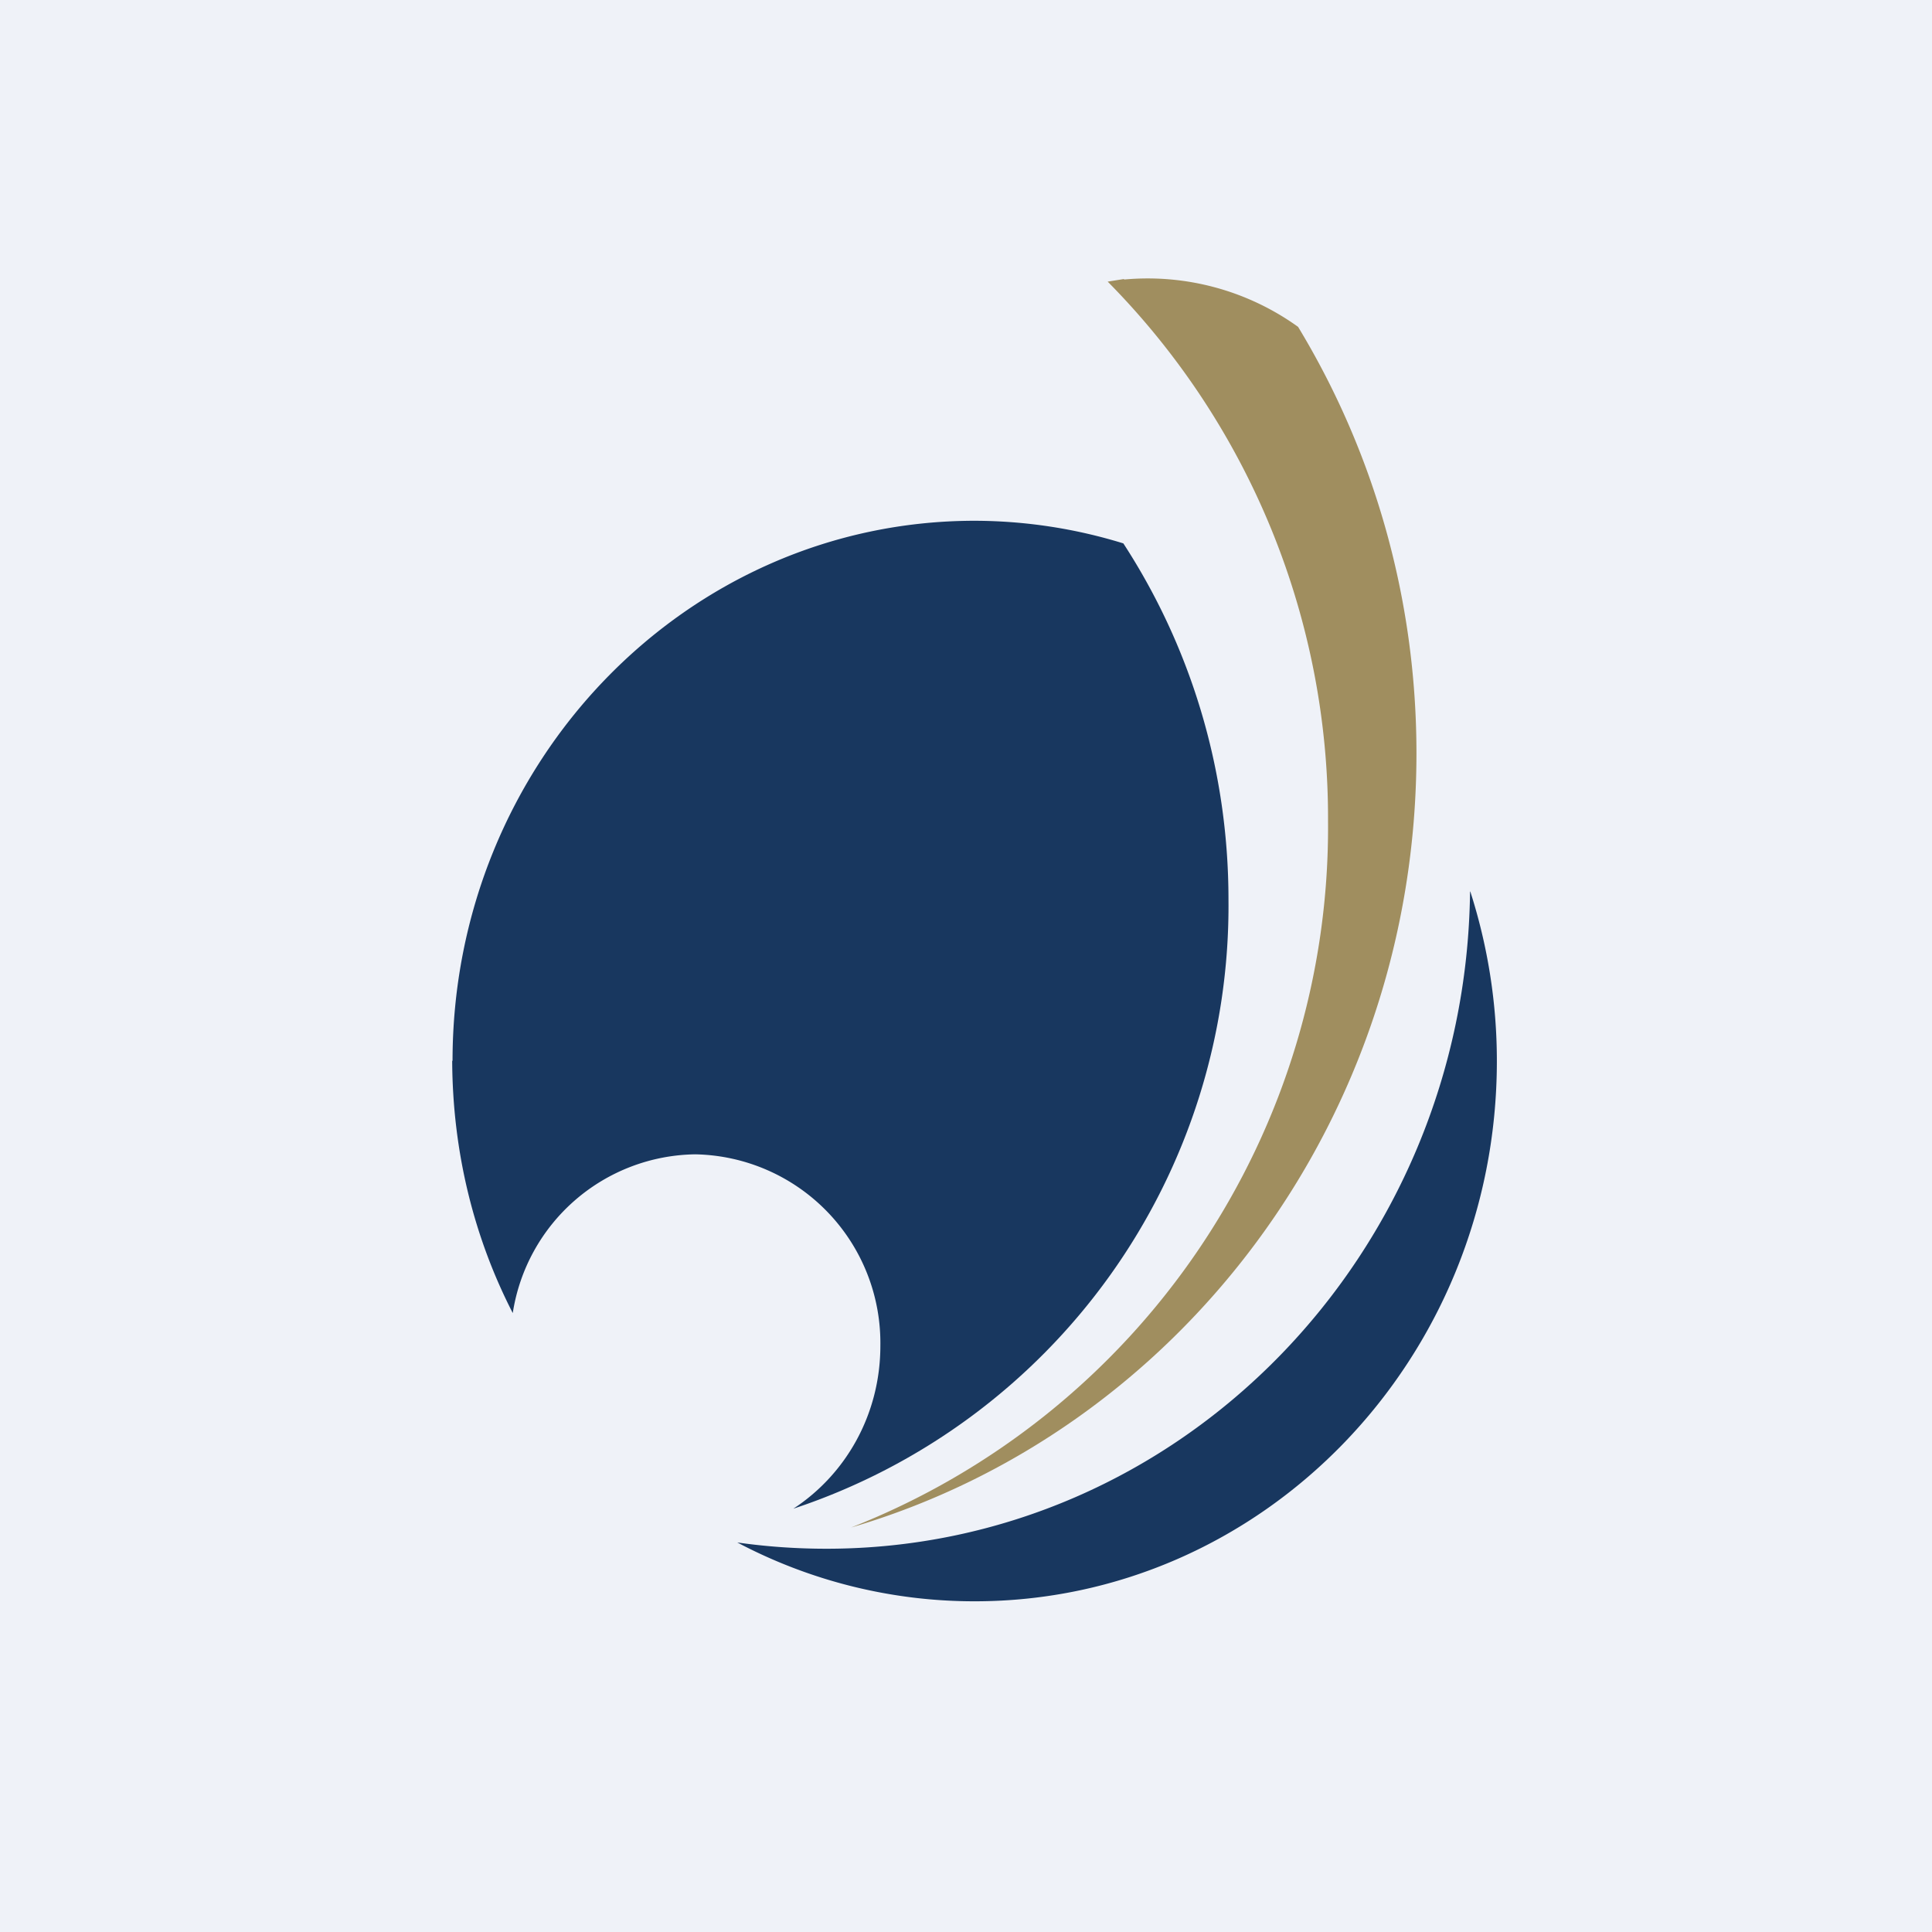
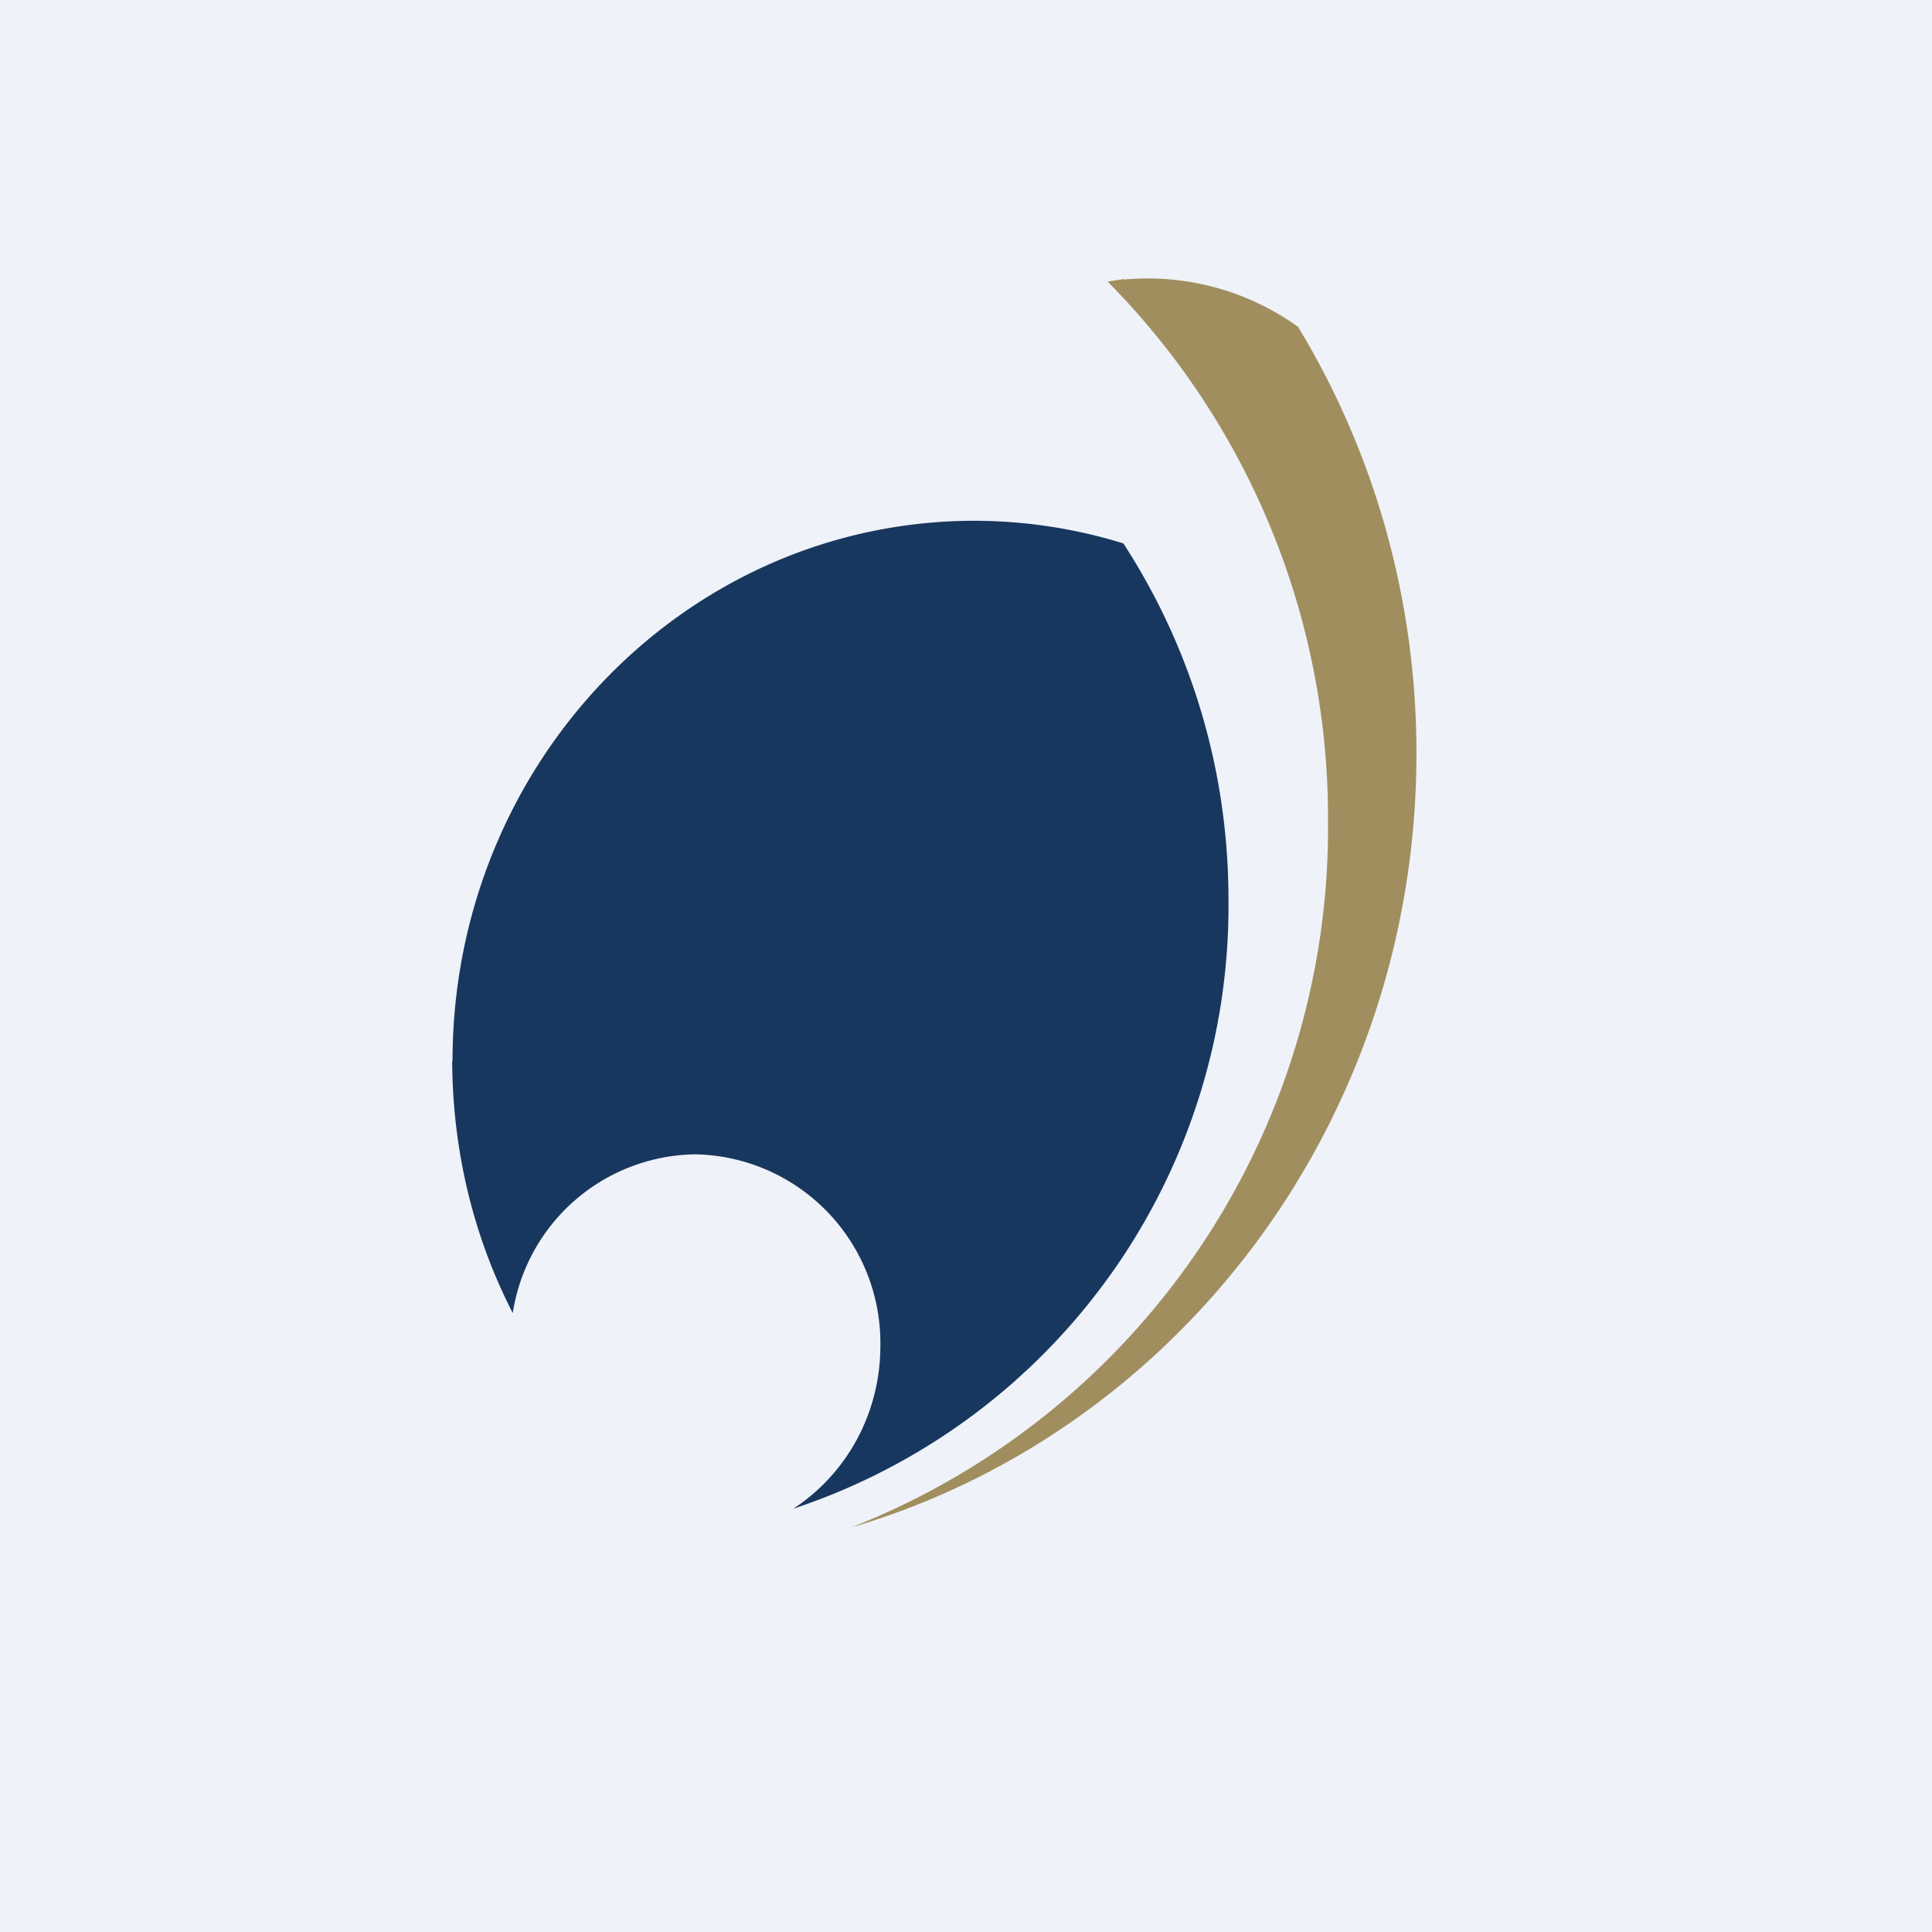
<svg xmlns="http://www.w3.org/2000/svg" viewBox="0 0 55.5 55.5">
  <path d="M 0,0 H 55.5 V 55.5 H 0 Z" fill="rgb(239, 242, 248)" />
-   <path d="M 42.23,25.605 C 42.11,36.06 33.88,44.49 23.74,44.49 C 22.88,44.49 22.02,44.43 21.18,44.31 A 14.56,14.56 0 0,0 28,46 C 36.28,46 43,39.05 43,30.48 C 43,28.78 42.73,27.15 42.24,25.62 Z" fill="rgb(24, 55, 95)" />
  <path d="M 12.99,30.465 C 13,33.1 13.62,35.56 14.73,37.72 A 5.38,5.38 0 0,1 19.97,33.16 A 5.42,5.42 0 0,1 25.29,38.66 C 25.29,40.64 24.29,42.36 22.79,43.34 A 18.24,18.24 0 0,0 35.29,25.84 C 35.29,22.05 34.17,18.53 32.27,15.61 A 14.57,14.57 0 0,0 28,14.96 C 19.72,14.96 13,21.91 13,30.48 Z" fill="rgb(24, 55, 95)" />
  <path d="M 32.29,8.015 L 31.82,8.09 A 21.91,21.91 0 0,1 38.15,23.59 A 21.6,21.6 0 0,1 24.45,43.88 C 33.82,41.13 40.69,32.22 40.69,21.64 C 40.69,17.14 39.44,12.94 37.29,9.39 A 7.4,7.4 0 0,0 32.29,8.03 Z" fill="rgb(160, 142, 95)" />
</svg>